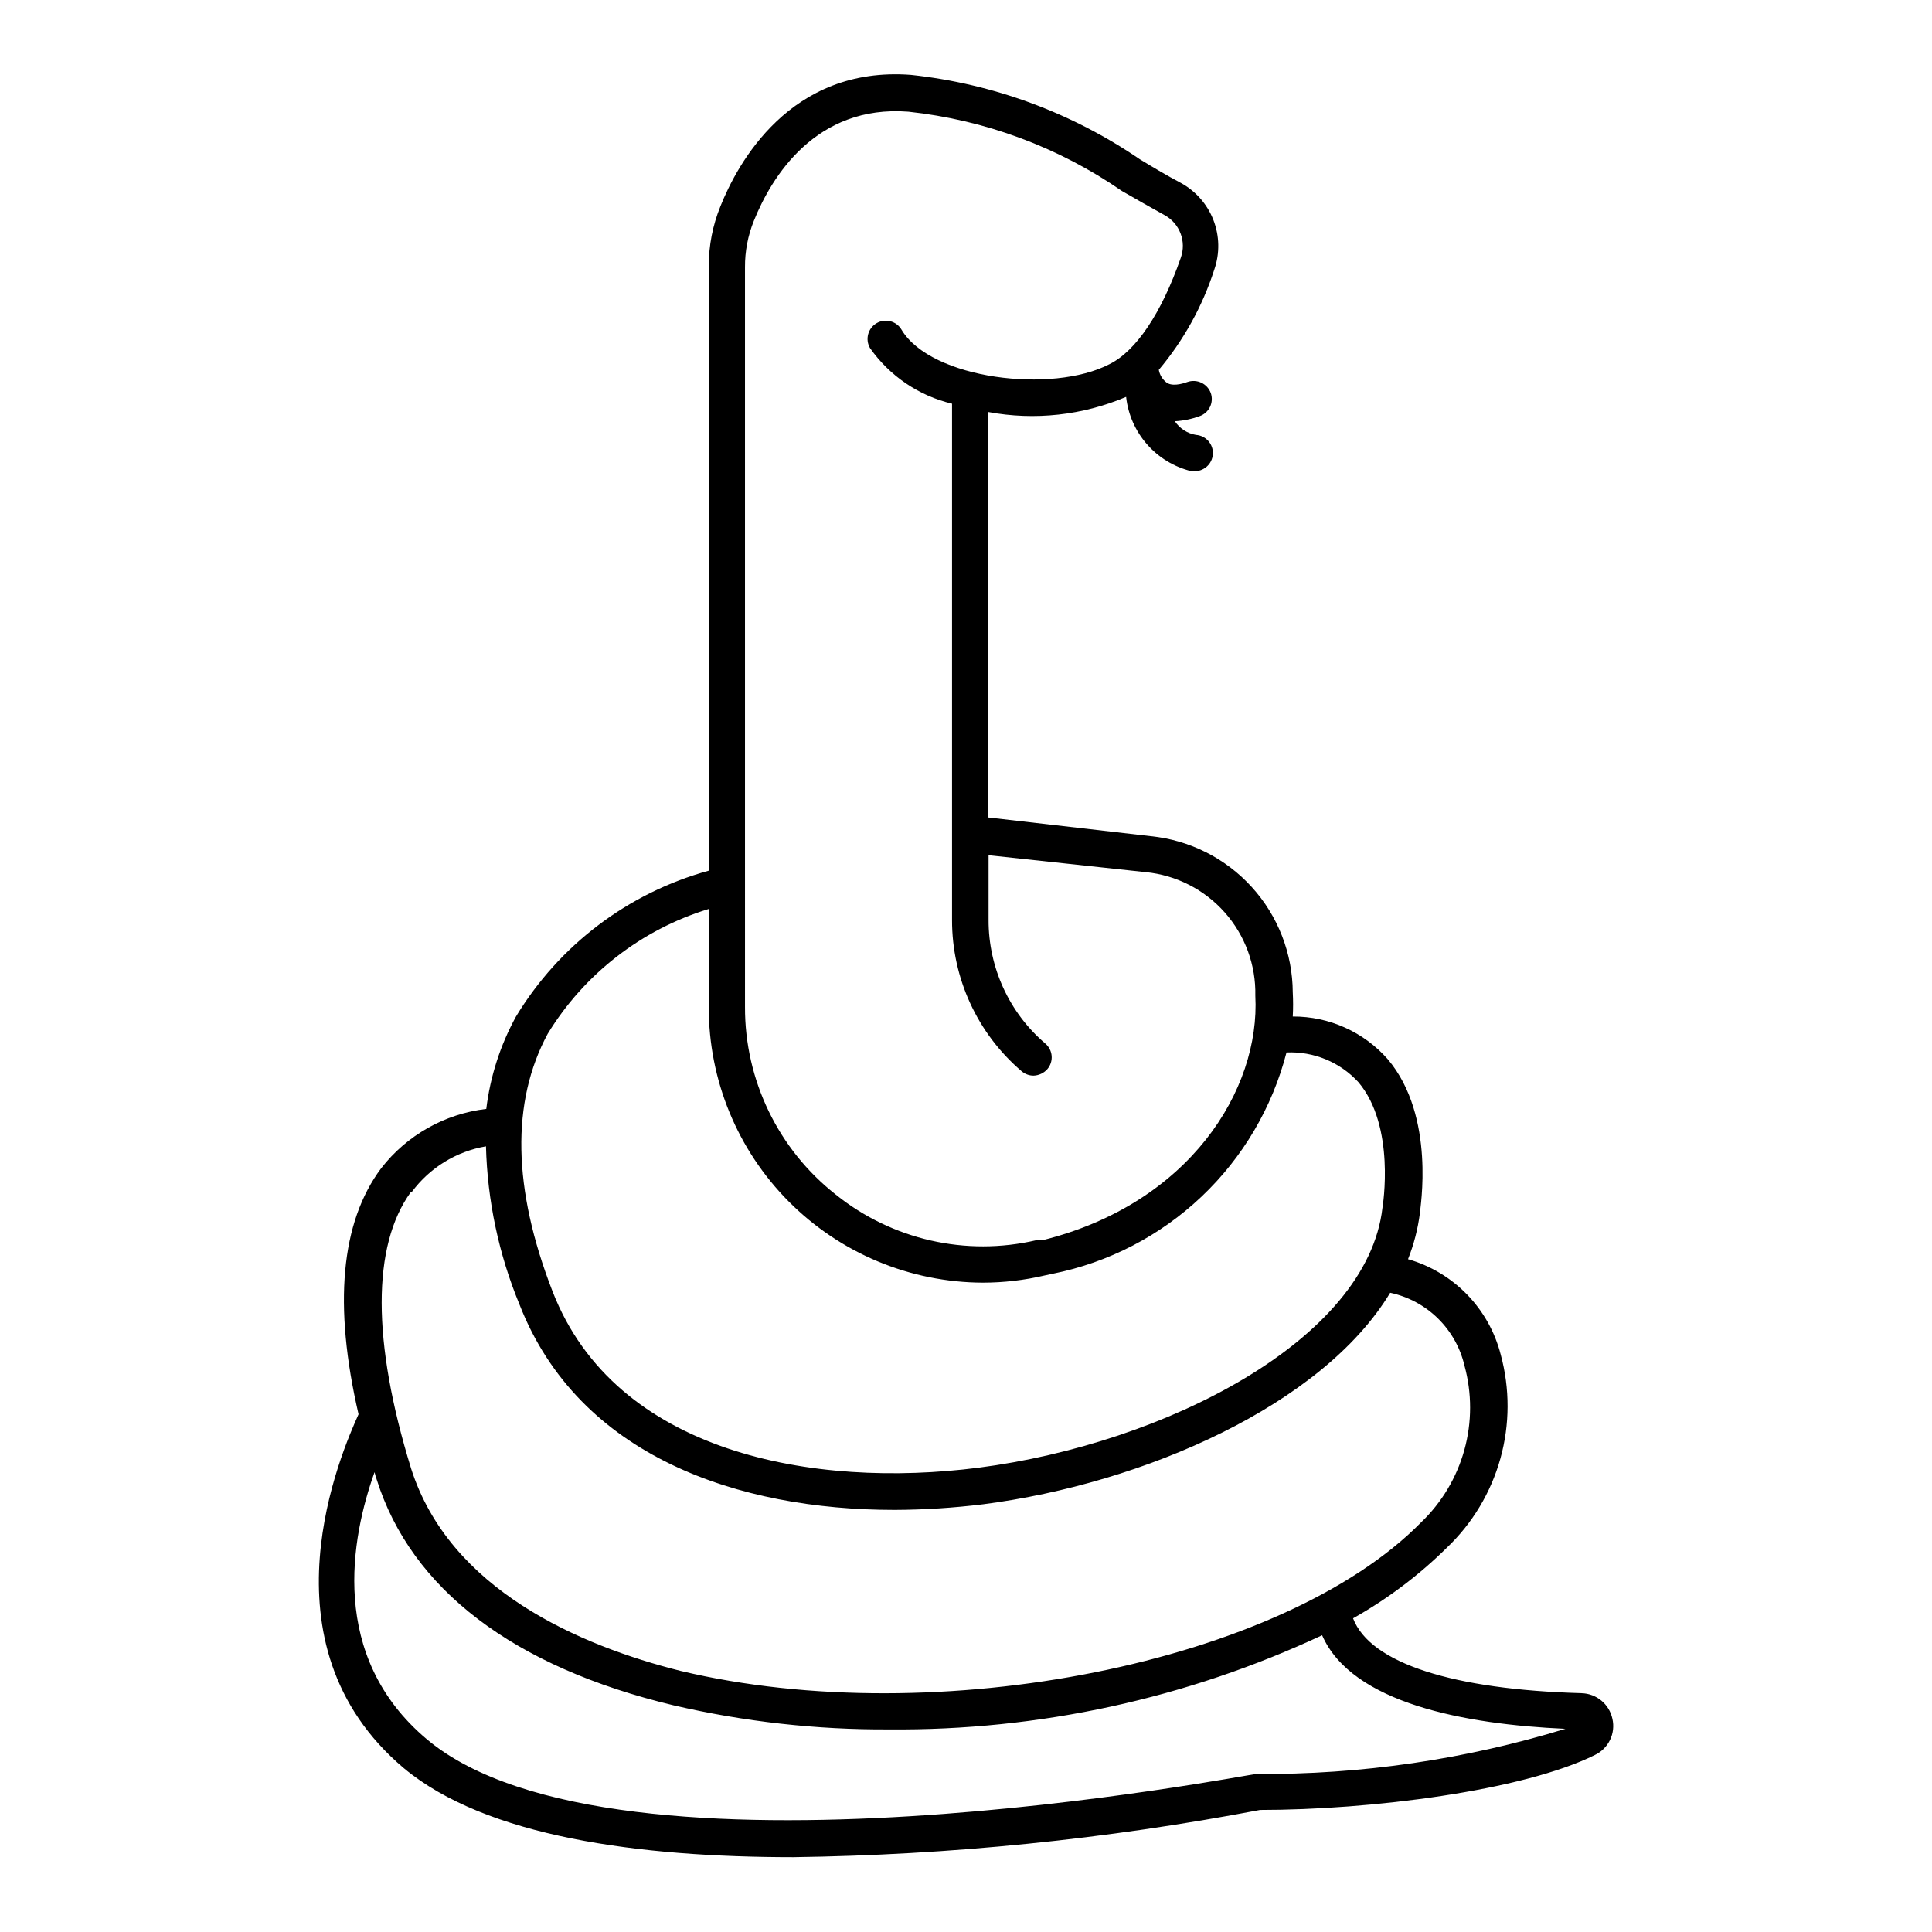
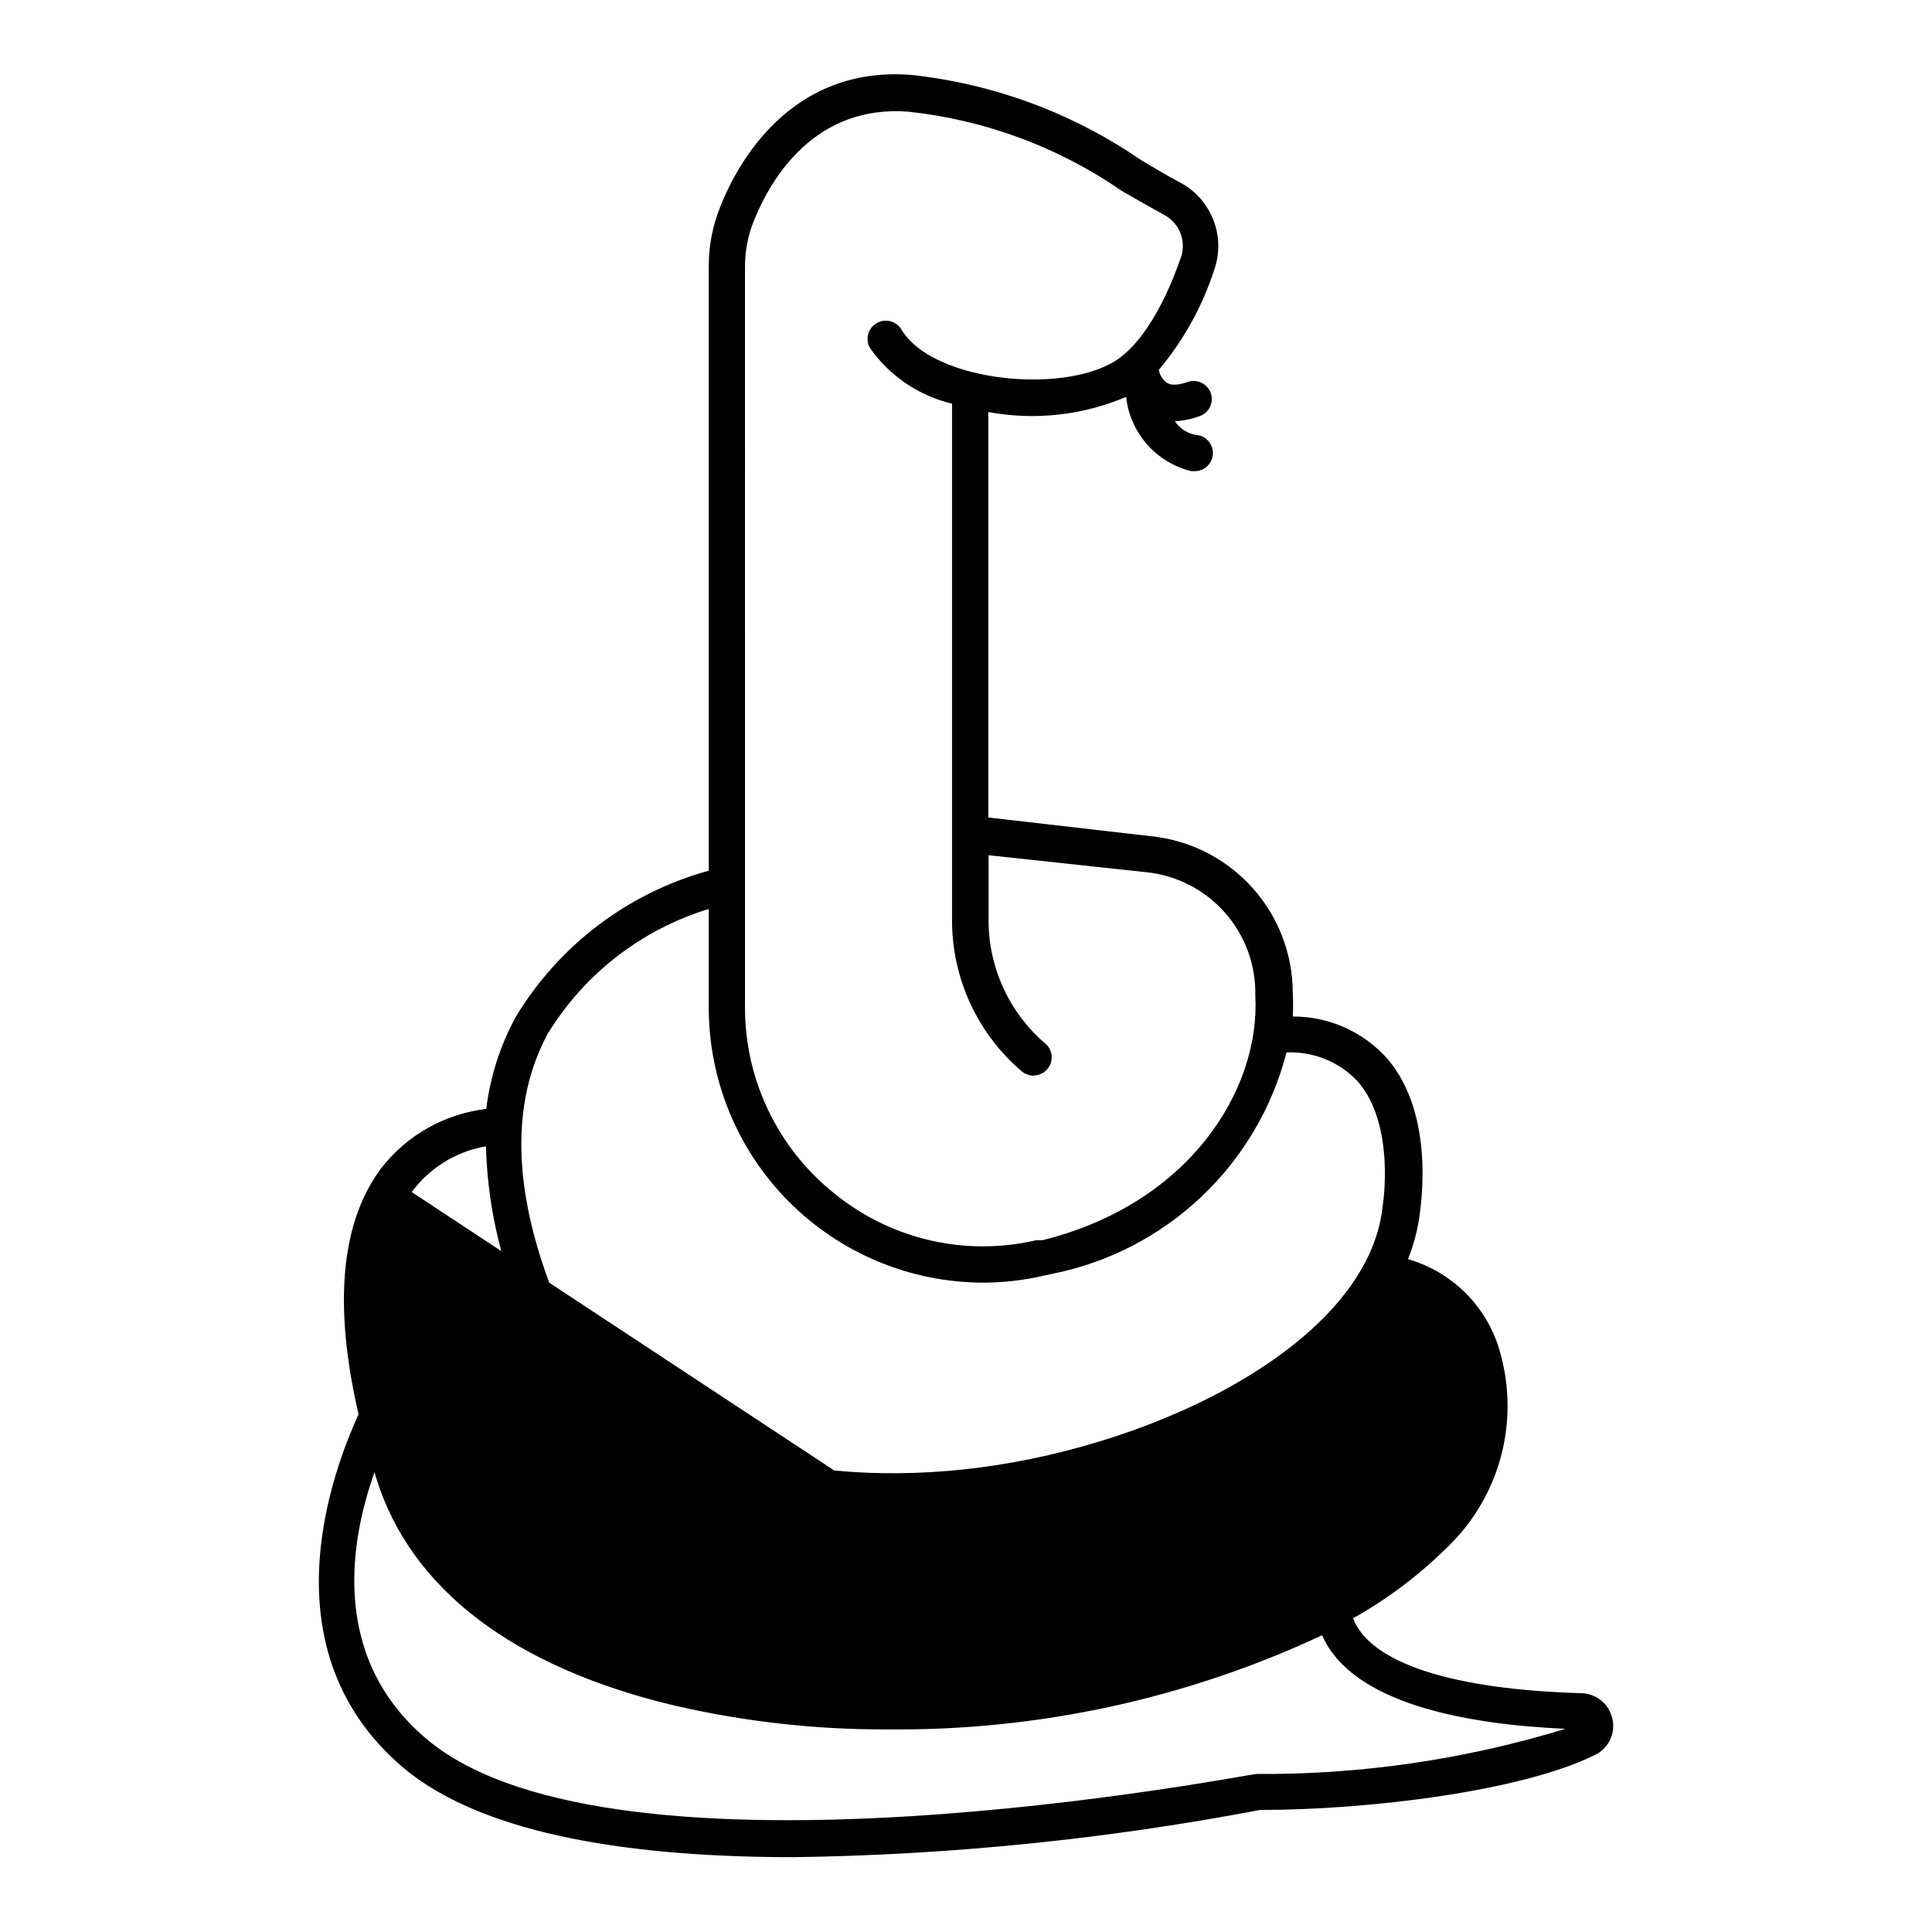
<svg xmlns="http://www.w3.org/2000/svg" fill="#000000" width="800px" height="800px" version="1.1" viewBox="144 144 512 512">
-   <path d="m563.11 592.71c-33.852-0.945-55.969-7.871-60.535-19.836v-0.004c9.09-5.106 17.457-11.406 24.875-18.734 6.766-6.453 11.664-14.613 14.172-23.621 2.508-9.008 2.535-18.527 0.078-27.547-3.121-12.188-12.469-21.805-24.562-25.27 1.555-3.922 2.613-8.02 3.148-12.203 0-1.023 4.328-25.586-8.5-40.777-6.359-7.246-15.547-11.379-25.191-11.332 0.117-2.125 0.117-4.254 0-6.379-0.043-10.332-3.914-20.281-10.863-27.926-6.949-7.648-16.484-12.449-26.766-13.48l-43.059-4.961v-107.45c12.305 2.281 25.012 0.887 36.527-4.012 0.508 4.652 2.438 9.035 5.519 12.555 3.086 3.519 7.176 6.008 11.719 7.125h0.629c2.652 0.172 4.945-1.836 5.117-4.488 0.176-2.652-1.836-4.941-4.484-5.117-2.281-0.387-4.305-1.695-5.59-3.621 2.231-0.117 4.434-0.57 6.531-1.336 1.219-0.414 2.219-1.293 2.777-2.445 0.562-1.156 0.641-2.484 0.215-3.695-0.922-2.512-3.699-3.812-6.219-2.914-1.496 0.551-4.25 1.258-5.668 0-0.992-0.816-1.66-1.961-1.887-3.227 6.586-7.828 11.586-16.867 14.719-26.609 1.477-4.273 1.383-8.93-0.262-13.141-1.645-4.211-4.734-7.699-8.711-9.844-3.465-1.812-7.008-3.938-10.785-6.219-18.051-12.344-38.875-20.023-60.617-22.359-32.117-2.441-46.051 23.617-50.539 34.875h0.004c-2.031 5-3.074 10.348-3.07 15.742v160.28c-21.348 5.879-39.629 19.711-51.09 38.652-4.16 7.582-6.832 15.895-7.871 24.48-11.027 1.301-21.066 6.973-27.867 15.742-10.707 14.328-12.676 36.289-5.984 65.18-4.328 9.684-27.078 60.773 11.965 93.758 21.883 18.262 62.426 23.617 103.28 23.617 41.508-0.566 82.891-4.754 123.67-12.516 29.207 0 69.512-5.039 88.719-14.562v-0.004c3.613-1.711 5.547-5.707 4.644-9.602-0.836-3.879-4.219-6.68-8.188-6.769zm-221.68-377.86v-0.004c-0.031-4.234 0.773-8.434 2.363-12.359 4.644-11.57 16.375-30.781 40.934-28.891 20.324 2.18 39.781 9.402 56.602 21.02 3.938 2.281 7.871 4.488 11.258 6.375h-0.004c4.055 2.184 5.894 7.008 4.332 11.336-5.117 14.719-11.887 24.719-18.895 28.184-15.113 7.871-47.23 4.016-55.105-9.133h0.004c-1.348-2.305-4.309-3.078-6.613-1.73-2.305 1.348-3.082 4.309-1.734 6.613 5.207 7.391 12.934 12.625 21.727 14.719v136.82c-0.027 15.41 6.707 30.059 18.422 40.07 0.879 0.754 1.992 1.172 3.148 1.18 1.422-0.039 2.762-0.668 3.699-1.734 0.828-0.969 1.23-2.227 1.129-3.496-0.105-1.27-0.707-2.449-1.68-3.273-9.574-8.18-15.07-20.152-15.035-32.746v-17.16l41.645 4.488v-0.004c8.078 0.793 15.559 4.609 20.945 10.68 5.387 6.074 8.281 13.953 8.102 22.07 1.34 24.953-17.477 55.105-56.363 64.785h-1.652c-18.66 4.363-38.289-0.109-53.215-12.121-15.219-11.984-24.07-30.305-24.012-49.672zm-9.605 170.04v25.977h0.004c-0.043 19.316 7.586 37.863 21.211 51.562 13.621 13.695 32.129 21.426 51.445 21.488 5.488-0.008 10.953-0.641 16.297-1.891l2.203-0.473c14.793-2.965 28.453-10.039 39.41-20.414 10.957-10.371 18.77-23.621 22.543-38.23 7.203-0.32 14.176 2.562 19.051 7.871 9.918 11.73 6.453 32.828 6.375 33.297-4.016 35.031-57.625 62.504-107.06 68.879-43.609 5.59-96.195-3.699-112.89-46.762-10.547-27.16-11.02-50.145-1.258-68.25v0.004c9.699-15.867 24.879-27.629 42.668-33.062zm-78.719 75.02c4.75-6.434 11.801-10.777 19.68-12.125 0.379 14.414 3.394 28.633 8.898 41.957 15.742 40.305 58.176 54.395 99.266 54.395v0.004c7.894-0.031 15.781-0.531 23.613-1.496 42.668-5.512 89.898-26.293 107.85-56.051 4.773 1.02 9.156 3.375 12.641 6.789 3.481 3.414 5.926 7.75 7.039 12.5 2.008 7.32 2 15.047-0.023 22.363-2.023 7.316-5.984 13.949-11.469 19.199-36.605 37.234-128.31 55.578-196.25 39.359-26.684-6.691-61.164-21.488-71.398-53.609-10.391-33.691-10.391-59.039-0.078-73.285zm223.8 154.21c-1.73 0-169.48 32.906-219.71-9.133-26.293-22.043-20.074-53.688-13.934-70.848 0.148 0.641 0.332 1.273 0.551 1.891 9.133 29.047 36.211 49.75 78.719 59.906h0.004c18.711 4.344 37.863 6.484 57.07 6.375 39.641 0.359 78.859-8.168 114.77-24.953 7.871 18.027 37.863 23.617 64.473 24.797-26.547 8.133-54.184 12.168-81.949 11.965z" />
+   <path d="m563.11 592.71c-33.852-0.945-55.969-7.871-60.535-19.836v-0.004c9.09-5.106 17.457-11.406 24.875-18.734 6.766-6.453 11.664-14.613 14.172-23.621 2.508-9.008 2.535-18.527 0.078-27.547-3.121-12.188-12.469-21.805-24.562-25.27 1.555-3.922 2.613-8.02 3.148-12.203 0-1.023 4.328-25.586-8.5-40.777-6.359-7.246-15.547-11.379-25.191-11.332 0.117-2.125 0.117-4.254 0-6.379-0.043-10.332-3.914-20.281-10.863-27.926-6.949-7.648-16.484-12.449-26.766-13.48l-43.059-4.961v-107.45c12.305 2.281 25.012 0.887 36.527-4.012 0.508 4.652 2.438 9.035 5.519 12.555 3.086 3.519 7.176 6.008 11.719 7.125h0.629c2.652 0.172 4.945-1.836 5.117-4.488 0.176-2.652-1.836-4.941-4.484-5.117-2.281-0.387-4.305-1.695-5.59-3.621 2.231-0.117 4.434-0.57 6.531-1.336 1.219-0.414 2.219-1.293 2.777-2.445 0.562-1.156 0.641-2.484 0.215-3.695-0.922-2.512-3.699-3.812-6.219-2.914-1.496 0.551-4.25 1.258-5.668 0-0.992-0.816-1.66-1.961-1.887-3.227 6.586-7.828 11.586-16.867 14.719-26.609 1.477-4.273 1.383-8.93-0.262-13.141-1.645-4.211-4.734-7.699-8.711-9.844-3.465-1.812-7.008-3.938-10.785-6.219-18.051-12.344-38.875-20.023-60.617-22.359-32.117-2.441-46.051 23.617-50.539 34.875h0.004c-2.031 5-3.074 10.348-3.07 15.742v160.28c-21.348 5.879-39.629 19.711-51.09 38.652-4.16 7.582-6.832 15.895-7.871 24.48-11.027 1.301-21.066 6.973-27.867 15.742-10.707 14.328-12.676 36.289-5.984 65.18-4.328 9.684-27.078 60.773 11.965 93.758 21.883 18.262 62.426 23.617 103.28 23.617 41.508-0.566 82.891-4.754 123.67-12.516 29.207 0 69.512-5.039 88.719-14.562v-0.004c3.613-1.711 5.547-5.707 4.644-9.602-0.836-3.879-4.219-6.68-8.188-6.769zm-221.68-377.86v-0.004c-0.031-4.234 0.773-8.434 2.363-12.359 4.644-11.57 16.375-30.781 40.934-28.891 20.324 2.18 39.781 9.402 56.602 21.02 3.938 2.281 7.871 4.488 11.258 6.375h-0.004c4.055 2.184 5.894 7.008 4.332 11.336-5.117 14.719-11.887 24.719-18.895 28.184-15.113 7.871-47.23 4.016-55.105-9.133h0.004c-1.348-2.305-4.309-3.078-6.613-1.73-2.305 1.348-3.082 4.309-1.734 6.613 5.207 7.391 12.934 12.625 21.727 14.719v136.82c-0.027 15.41 6.707 30.059 18.422 40.07 0.879 0.754 1.992 1.172 3.148 1.18 1.422-0.039 2.762-0.668 3.699-1.734 0.828-0.969 1.23-2.227 1.129-3.496-0.105-1.27-0.707-2.449-1.68-3.273-9.574-8.18-15.07-20.152-15.035-32.746v-17.16l41.645 4.488v-0.004c8.078 0.793 15.559 4.609 20.945 10.68 5.387 6.074 8.281 13.953 8.102 22.07 1.34 24.953-17.477 55.105-56.363 64.785h-1.652c-18.66 4.363-38.289-0.109-53.215-12.121-15.219-11.984-24.07-30.305-24.012-49.672zm-9.605 170.04v25.977h0.004c-0.043 19.316 7.586 37.863 21.211 51.562 13.621 13.695 32.129 21.426 51.445 21.488 5.488-0.008 10.953-0.641 16.297-1.891l2.203-0.473c14.793-2.965 28.453-10.039 39.41-20.414 10.957-10.371 18.77-23.621 22.543-38.23 7.203-0.32 14.176 2.562 19.051 7.871 9.918 11.73 6.453 32.828 6.375 33.297-4.016 35.031-57.625 62.504-107.06 68.879-43.609 5.59-96.195-3.699-112.89-46.762-10.547-27.16-11.02-50.145-1.258-68.25v0.004c9.699-15.867 24.879-27.629 42.668-33.062zm-78.719 75.02c4.75-6.434 11.801-10.777 19.68-12.125 0.379 14.414 3.394 28.633 8.898 41.957 15.742 40.305 58.176 54.395 99.266 54.395v0.004zm223.8 154.21c-1.73 0-169.48 32.906-219.71-9.133-26.293-22.043-20.074-53.688-13.934-70.848 0.148 0.641 0.332 1.273 0.551 1.891 9.133 29.047 36.211 49.75 78.719 59.906h0.004c18.711 4.344 37.863 6.484 57.07 6.375 39.641 0.359 78.859-8.168 114.77-24.953 7.871 18.027 37.863 23.617 64.473 24.797-26.547 8.133-54.184 12.168-81.949 11.965z" />
</svg>